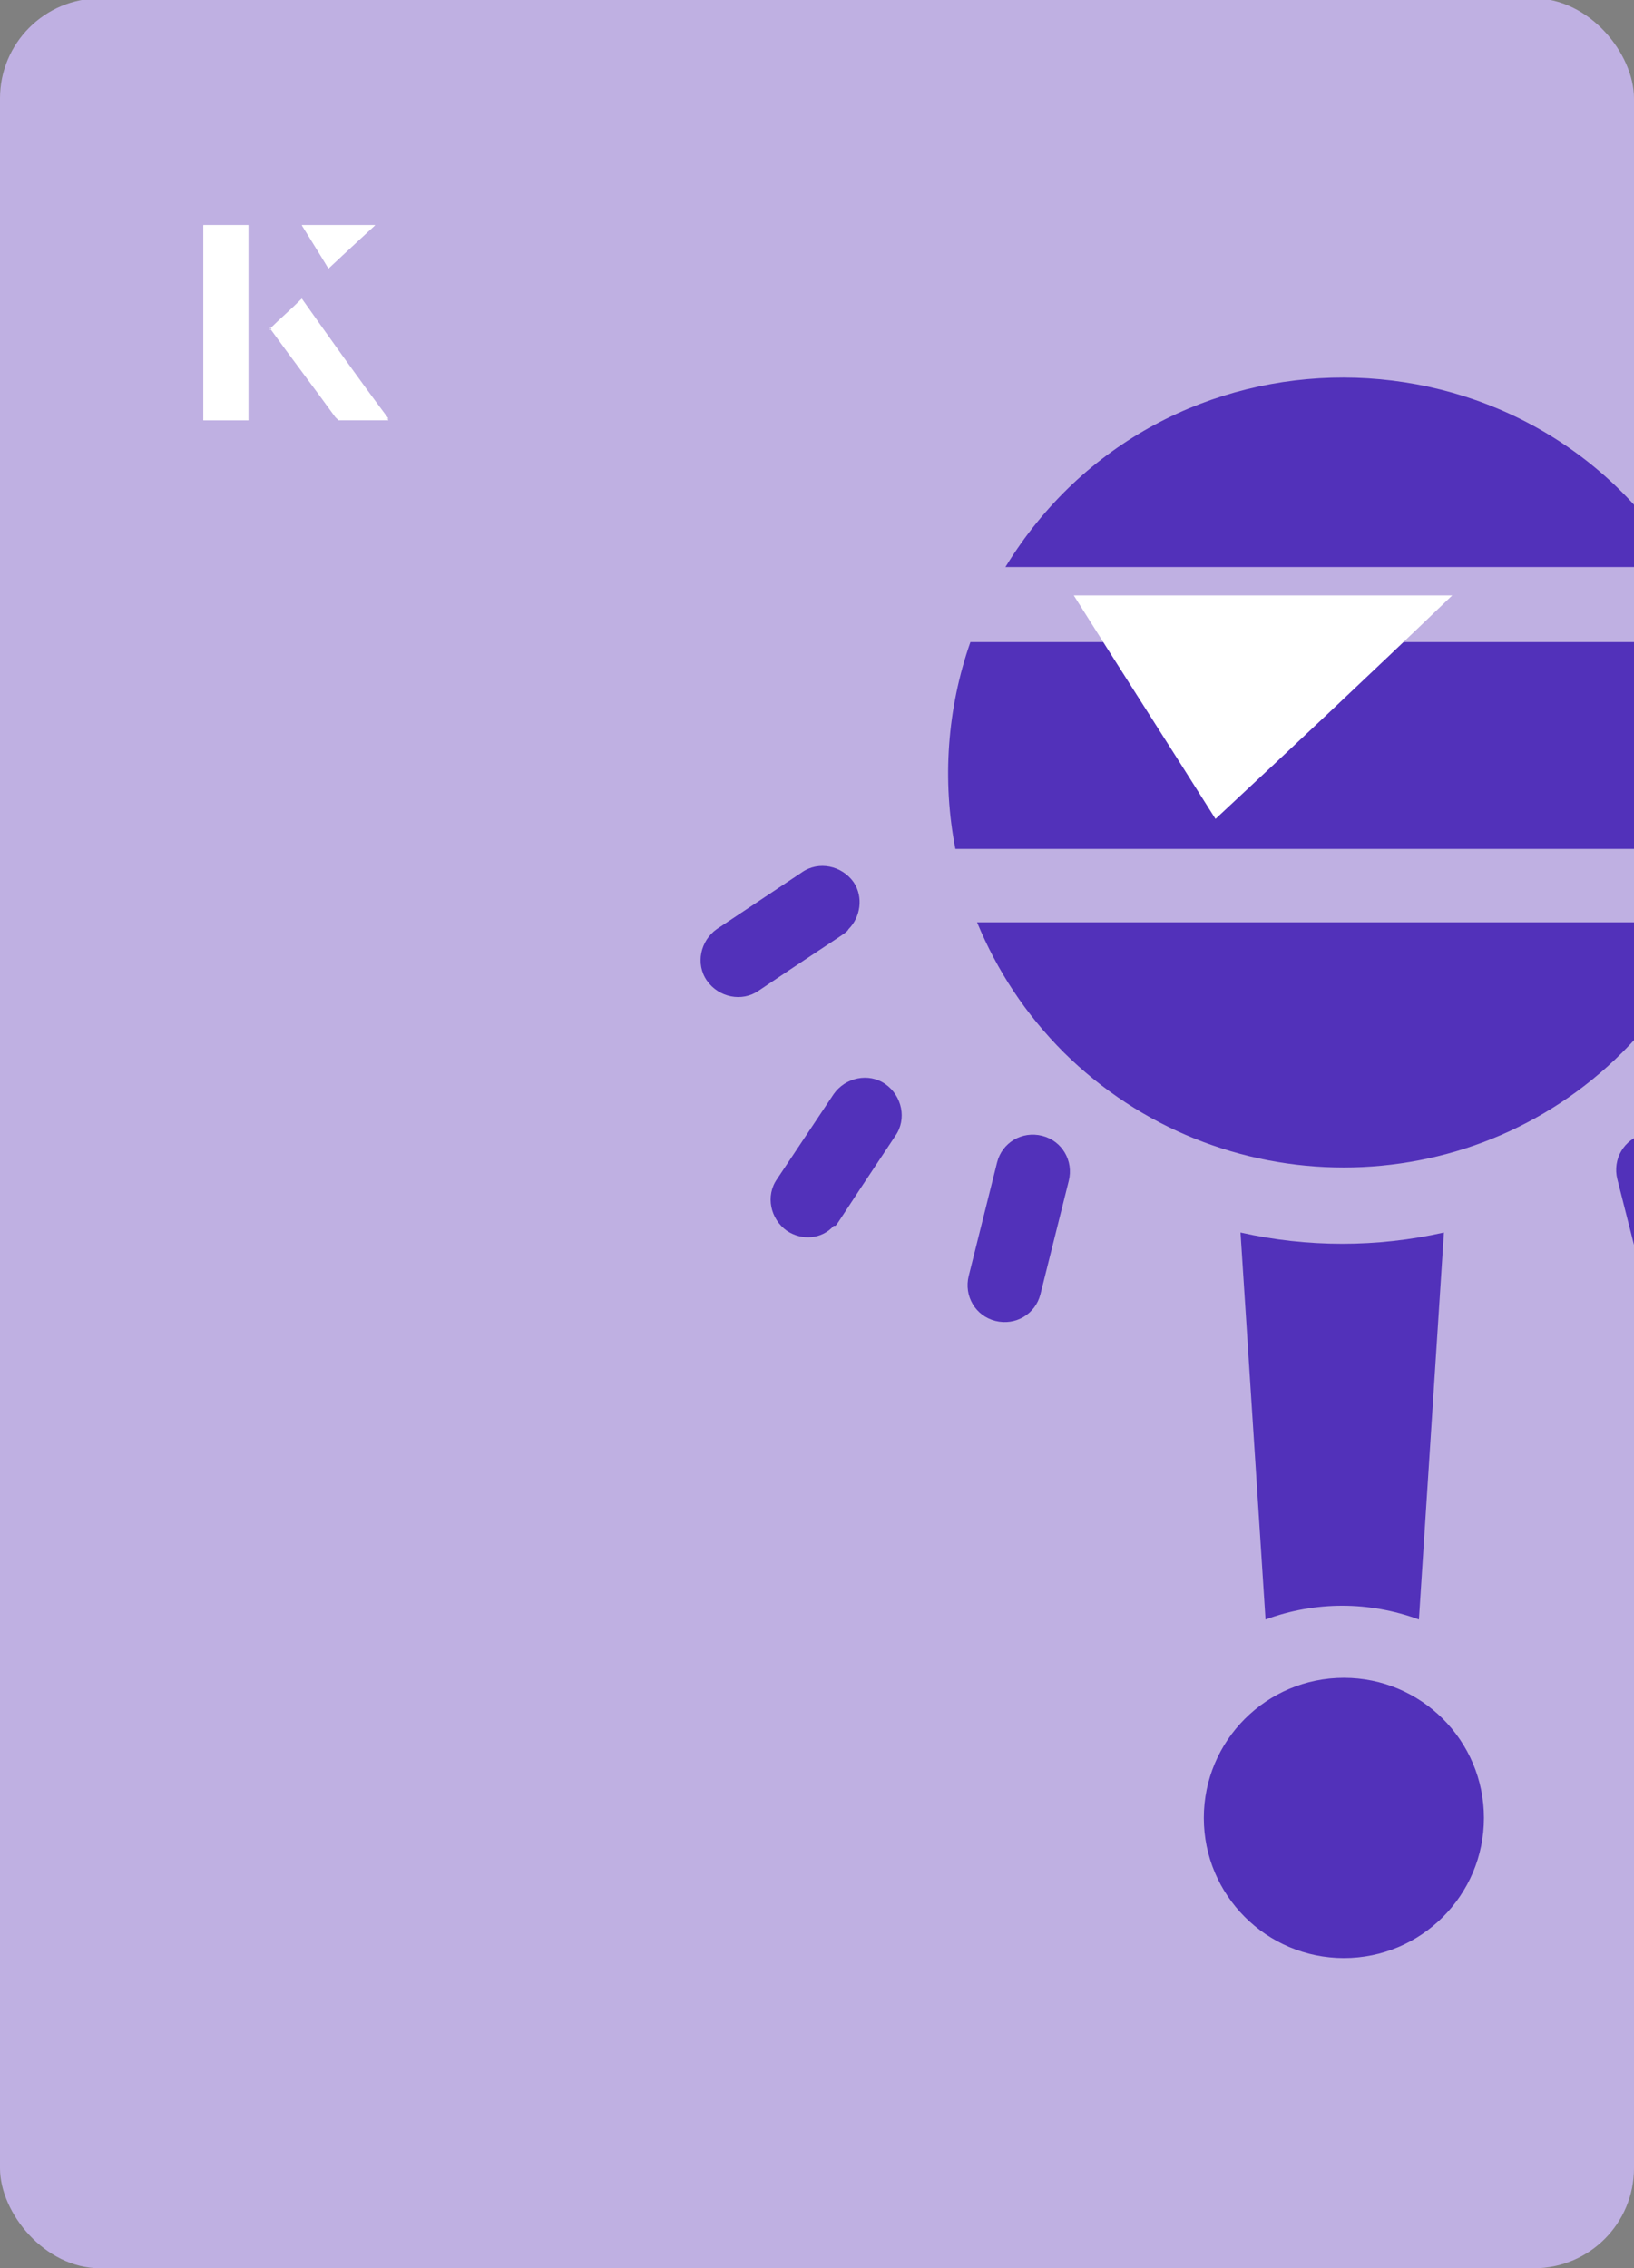
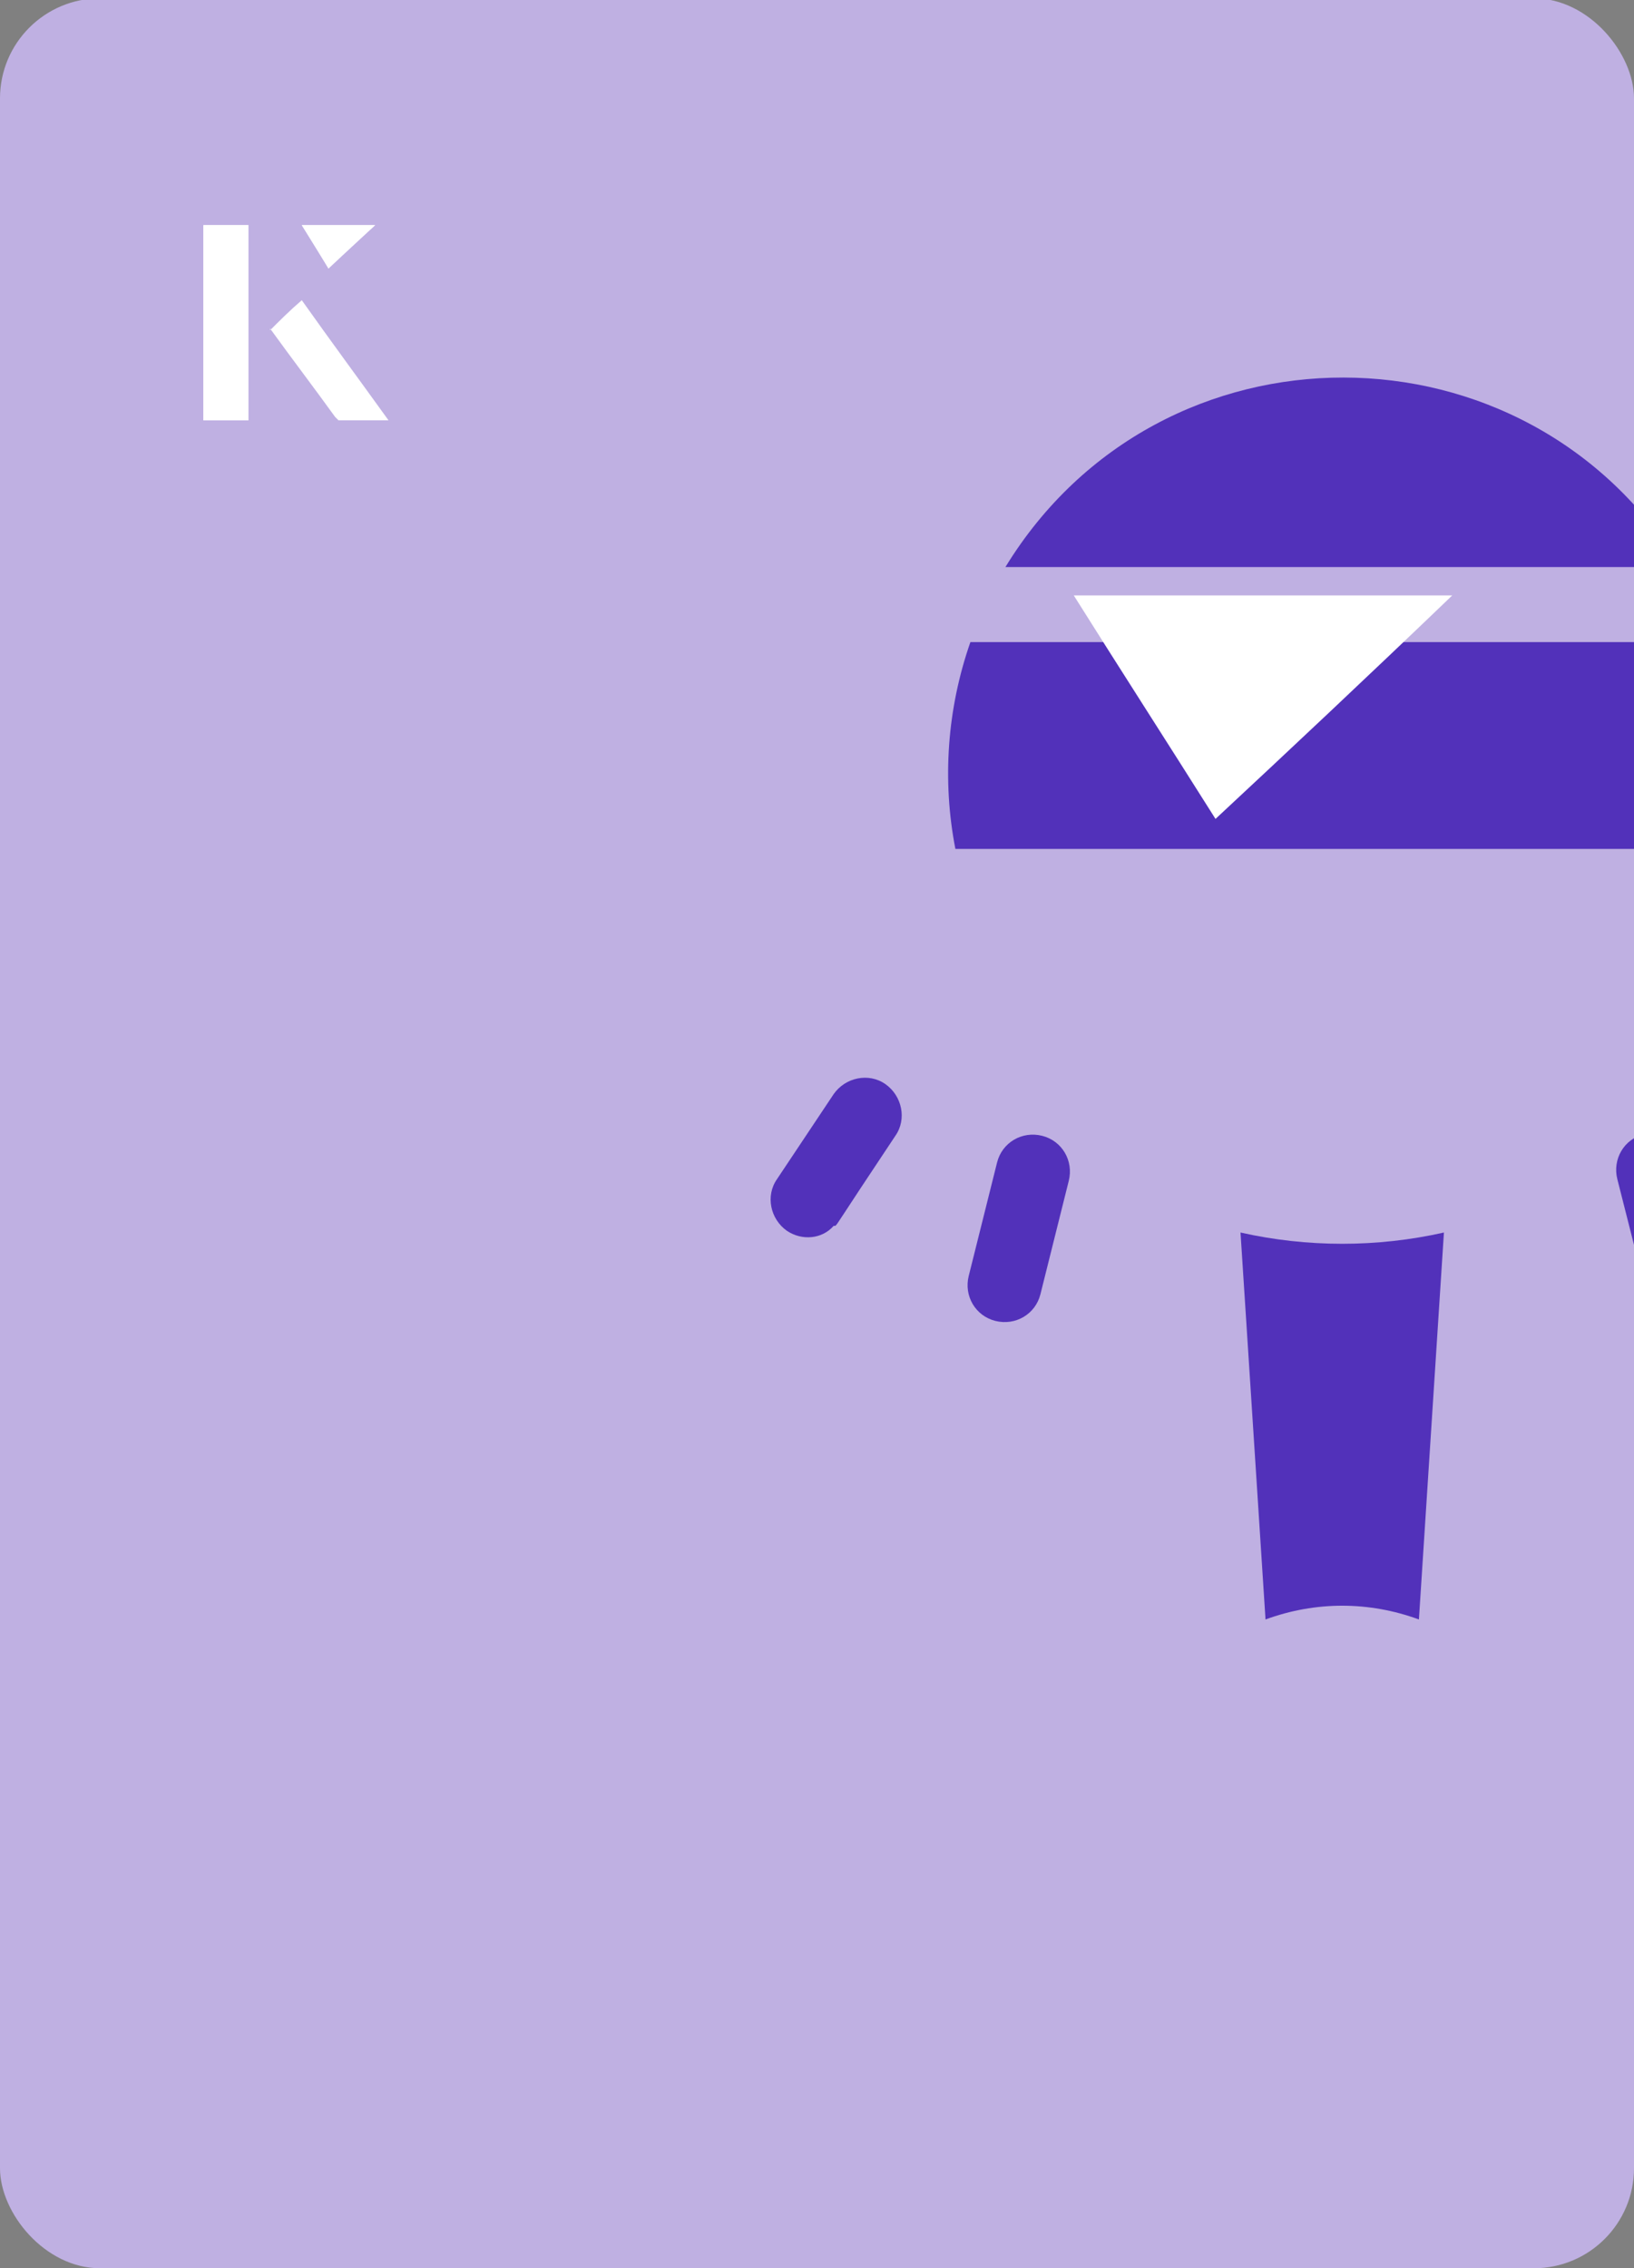
<svg xmlns="http://www.w3.org/2000/svg" id="Layer_1" viewBox="0 0 98 136">
  <rect x="0" y="0" width="98" height="136" fill="#808080" stroke="none" />
  <defs>
    <clipPath id="clippath">
      <rect x="0" y="0" width="98" height="136.1" rx="6" ry="6" transform="translate(98 136) rotate(-180)" style="fill:none;" />
    </clipPath>
  </defs>
  <rect x="0" y="0" width="98" height="136.1" rx="6" ry="6" transform="translate(98 136) rotate(-180)" style="fill:#bfb0e2;" />
  <g style="clip-path:url(#clippath);">
    <path d="M74.4,73.9l1.5,23.2c3-1.1,6.2-1.1,9.2,0l1.5-23.2c-4,.9-8.2.9-12.2,0h0Z" style="fill:#5231ba;" />
-     <circle cx="80.6" cy="109" r="8.4" style="fill:#5231ba;" />
-     <path d="M63.8,63.1c9.3,9.2,24.3,9.2,33.5,0,2.3-2.3,4-5,5.2-7.8h-43.9c1.2,2.9,2.9,5.5,5.2,7.8h0Z" style="fill:#5231ba;" />
    <path d="M57.3,50.9h46.5c.8-4.2.5-8.5-.9-12.4h-44.7c-1.4,4-1.7,8.3-.9,12.4h0Z" style="fill:#5231ba;" />
    <path d="M60.3,34h40.5c-9.2-15.1-31.2-15.2-40.5,0Z" style="fill:#5231ba;" />
-     <path d="M45.5,59.4c5.5-3.7,5.2-3.4,5.4-3.7.7-.7.9-1.9.3-2.8-.7-1-2.1-1.3-3.1-.6l-5.1,3.4c-1,.7-1.3,2.1-.6,3.1.7,1,2.1,1.3,3.1.6h0Z" style="fill:#5231ba;" />
    <path d="M50.1,73.5c.2-.2,0,0,3.6-5.4.7-1,.4-2.4-.6-3.1-1-.7-2.4-.4-3.1.6l-3.4,5.1c-.7,1-.4,2.4.6,3.1.9.6,2.1.5,2.8-.3Z" style="fill:#5231ba;" />
    <path d="M59.8,69.7l-1.7,6.8c-.3,1.2.4,2.4,1.6,2.7,1.2.3,2.4-.4,2.7-1.6l1.7-6.8c.3-1.2-.4-2.4-1.6-2.7s-2.4.4-2.7,1.6Z" style="fill:#5231ba;" />
    <path d="M98.6,68c-1.2.3-1.9,1.5-1.6,2.7l1.7,6.7c.4,1.7,2.5,2.3,3.8,1s.8-1.3.6-2.1l-1.7-6.7c-.3-1.2-1.5-1.9-2.7-1.6h0Z" style="fill:#5231ba;" />
  </g>
  <path d="M72.9,49.1c-2.9-4.6-5.8-9.1-8.5-13.4h22.7c-5,4.8-9.9,9.4-14.2,13.4Z" style="fill:#fff;" />
  <path d="M14.9,13.5h-2.7v11.7h2.7v-11.7ZM16.2,19.7c1.3,1.8,2.6,3.5,3.9,5.3,0,0,.2.2.2.2,1,0,1.9,0,3,0-1.8-2.5-3.5-4.8-5.2-7.2-.7.6-1.3,1.2-1.9,1.8ZM19.7,16.1c.8-.8,1.8-1.7,2.8-2.6h-4.4c.5.8,1.1,1.7,1.6,2.6Z" style="fill:#fff;" />
  <path d="M14.9,13.5v11.7h-2.7v-11.7h2.7Z" style="fill:#fff;" />
-   <path d="M16.2,19.7c.6-.6,1.2-1.1,1.9-1.8,1.7,2.4,3.4,4.8,5.2,7.2-1.1,0-2,0-3,0,0,0-.2,0-.2-.2-1.3-1.8-2.6-3.5-3.9-5.3Z" style="fill:#fff;" />
  <polygon points="19.7 16.1 18.1 13.5 22.5 13.5 19.7 16.1" style="fill:#fff;" />
</svg>